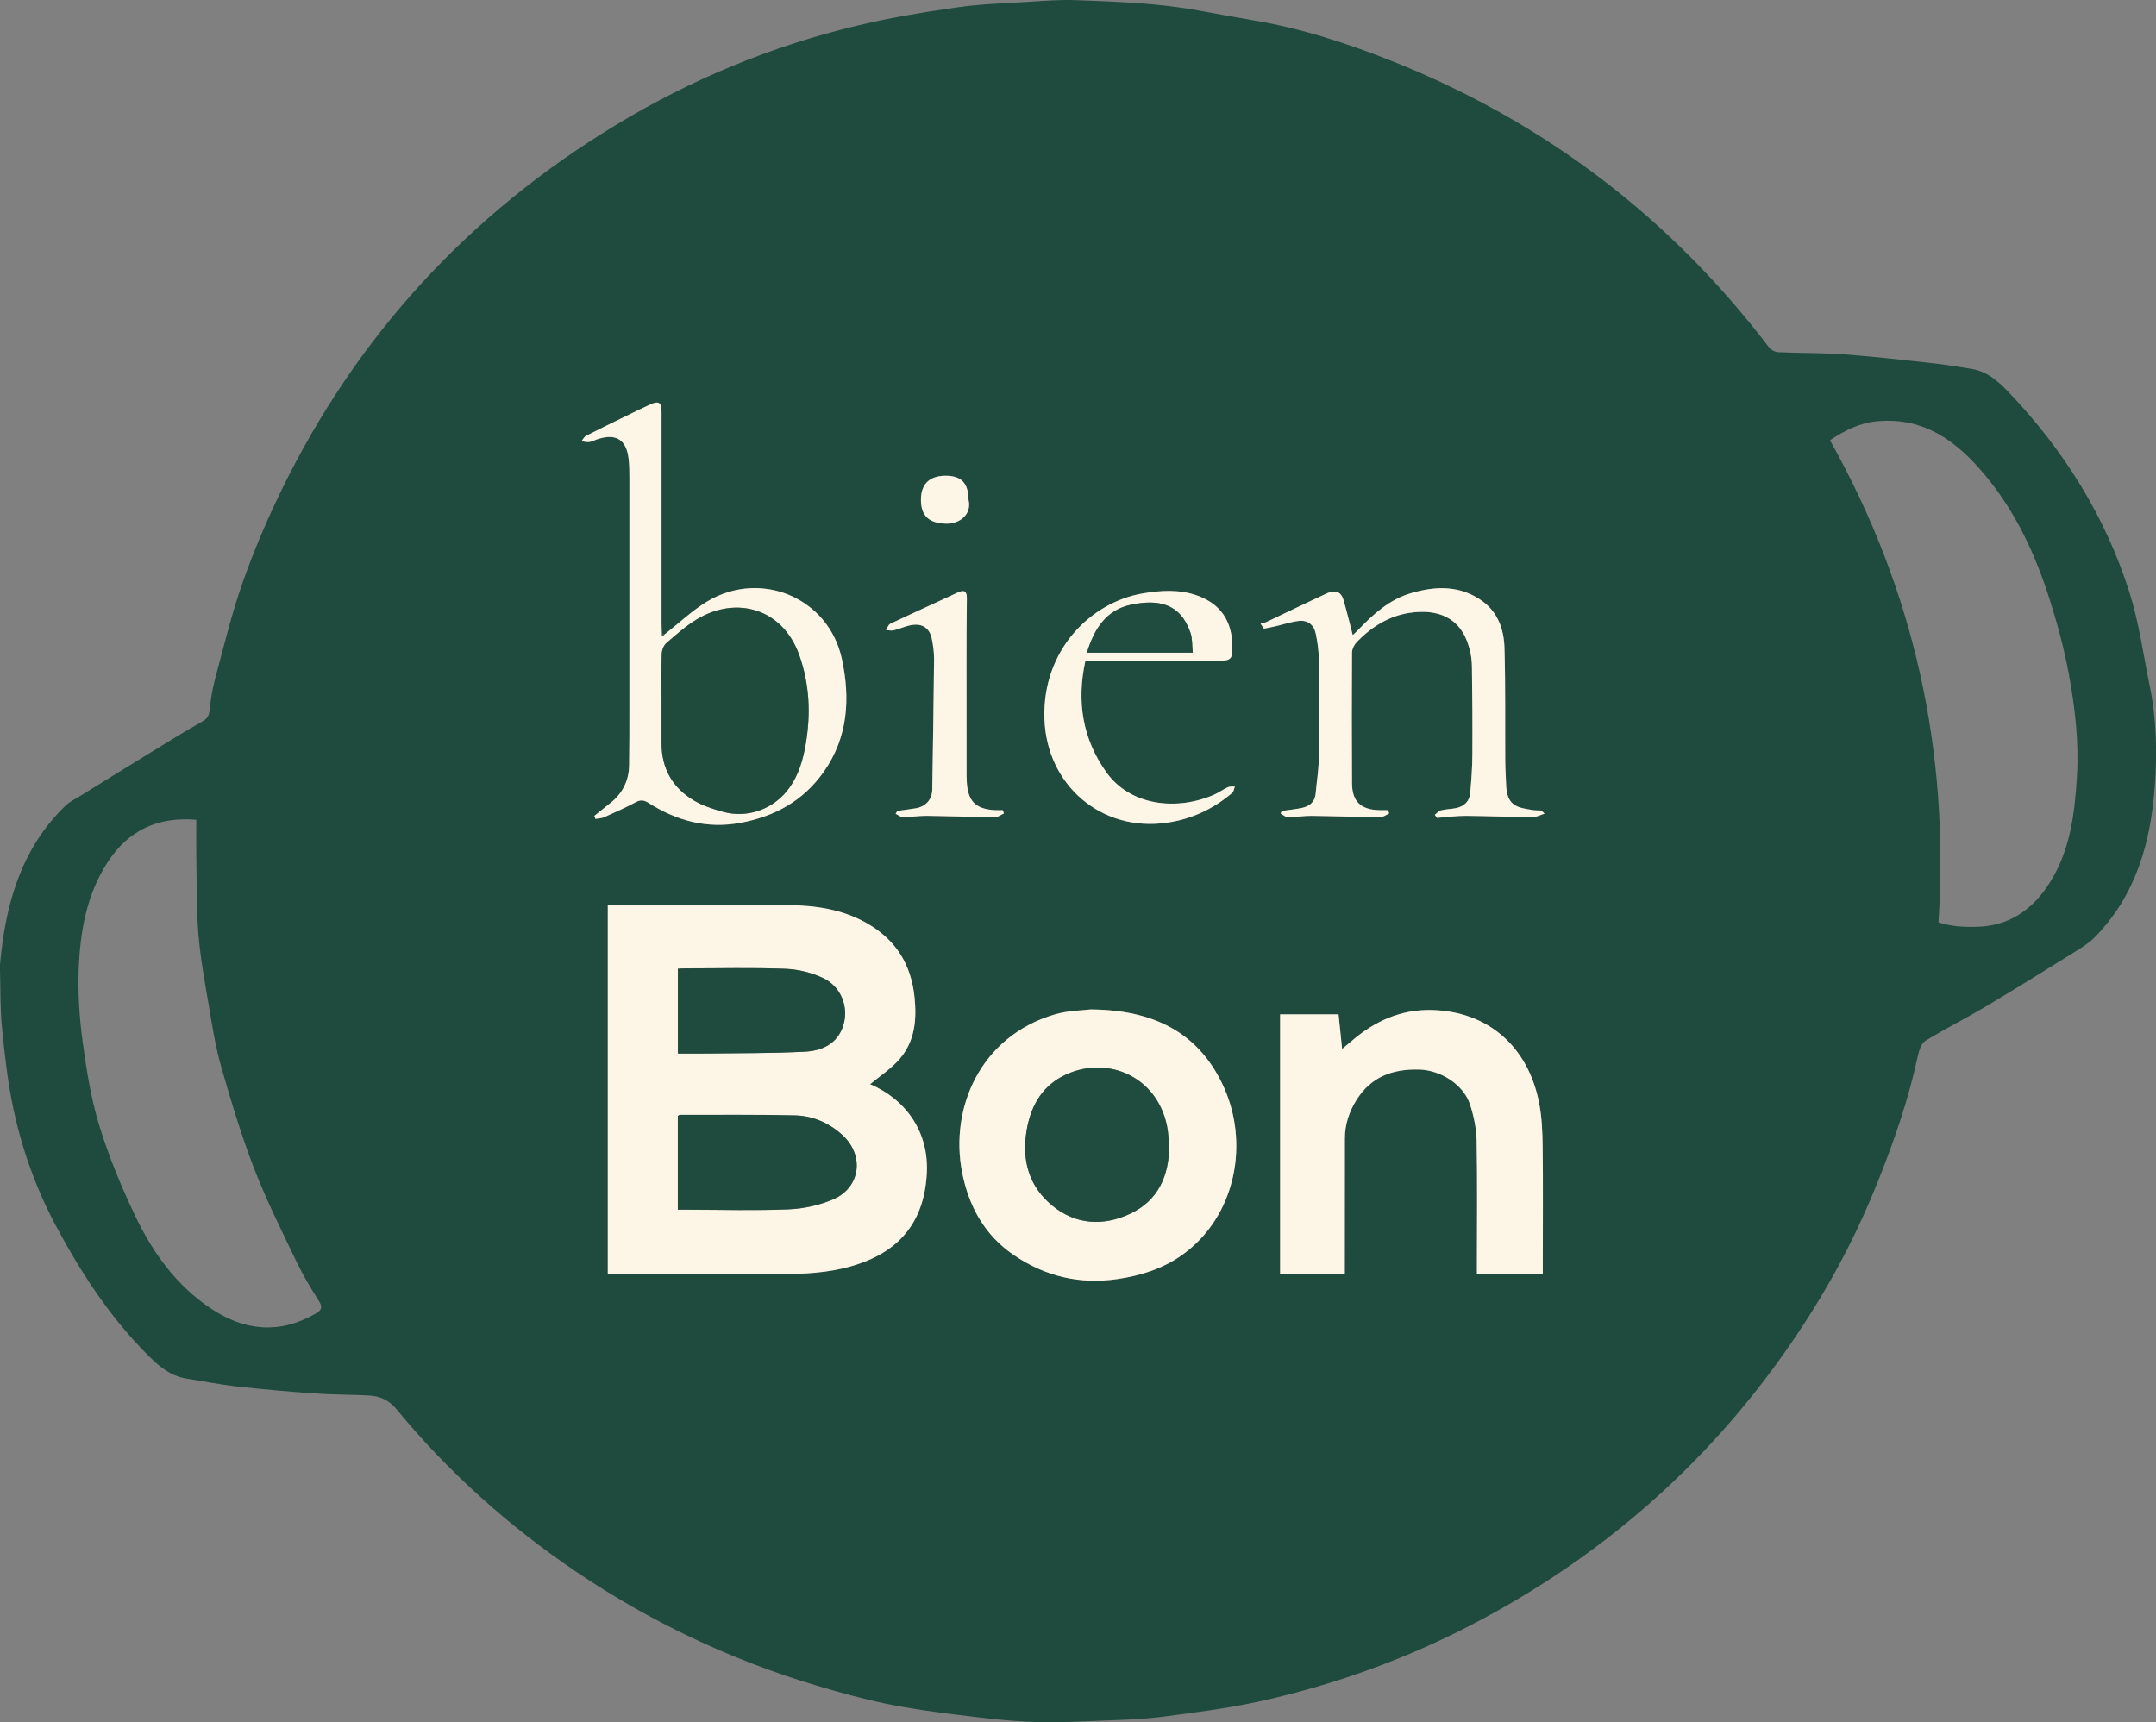
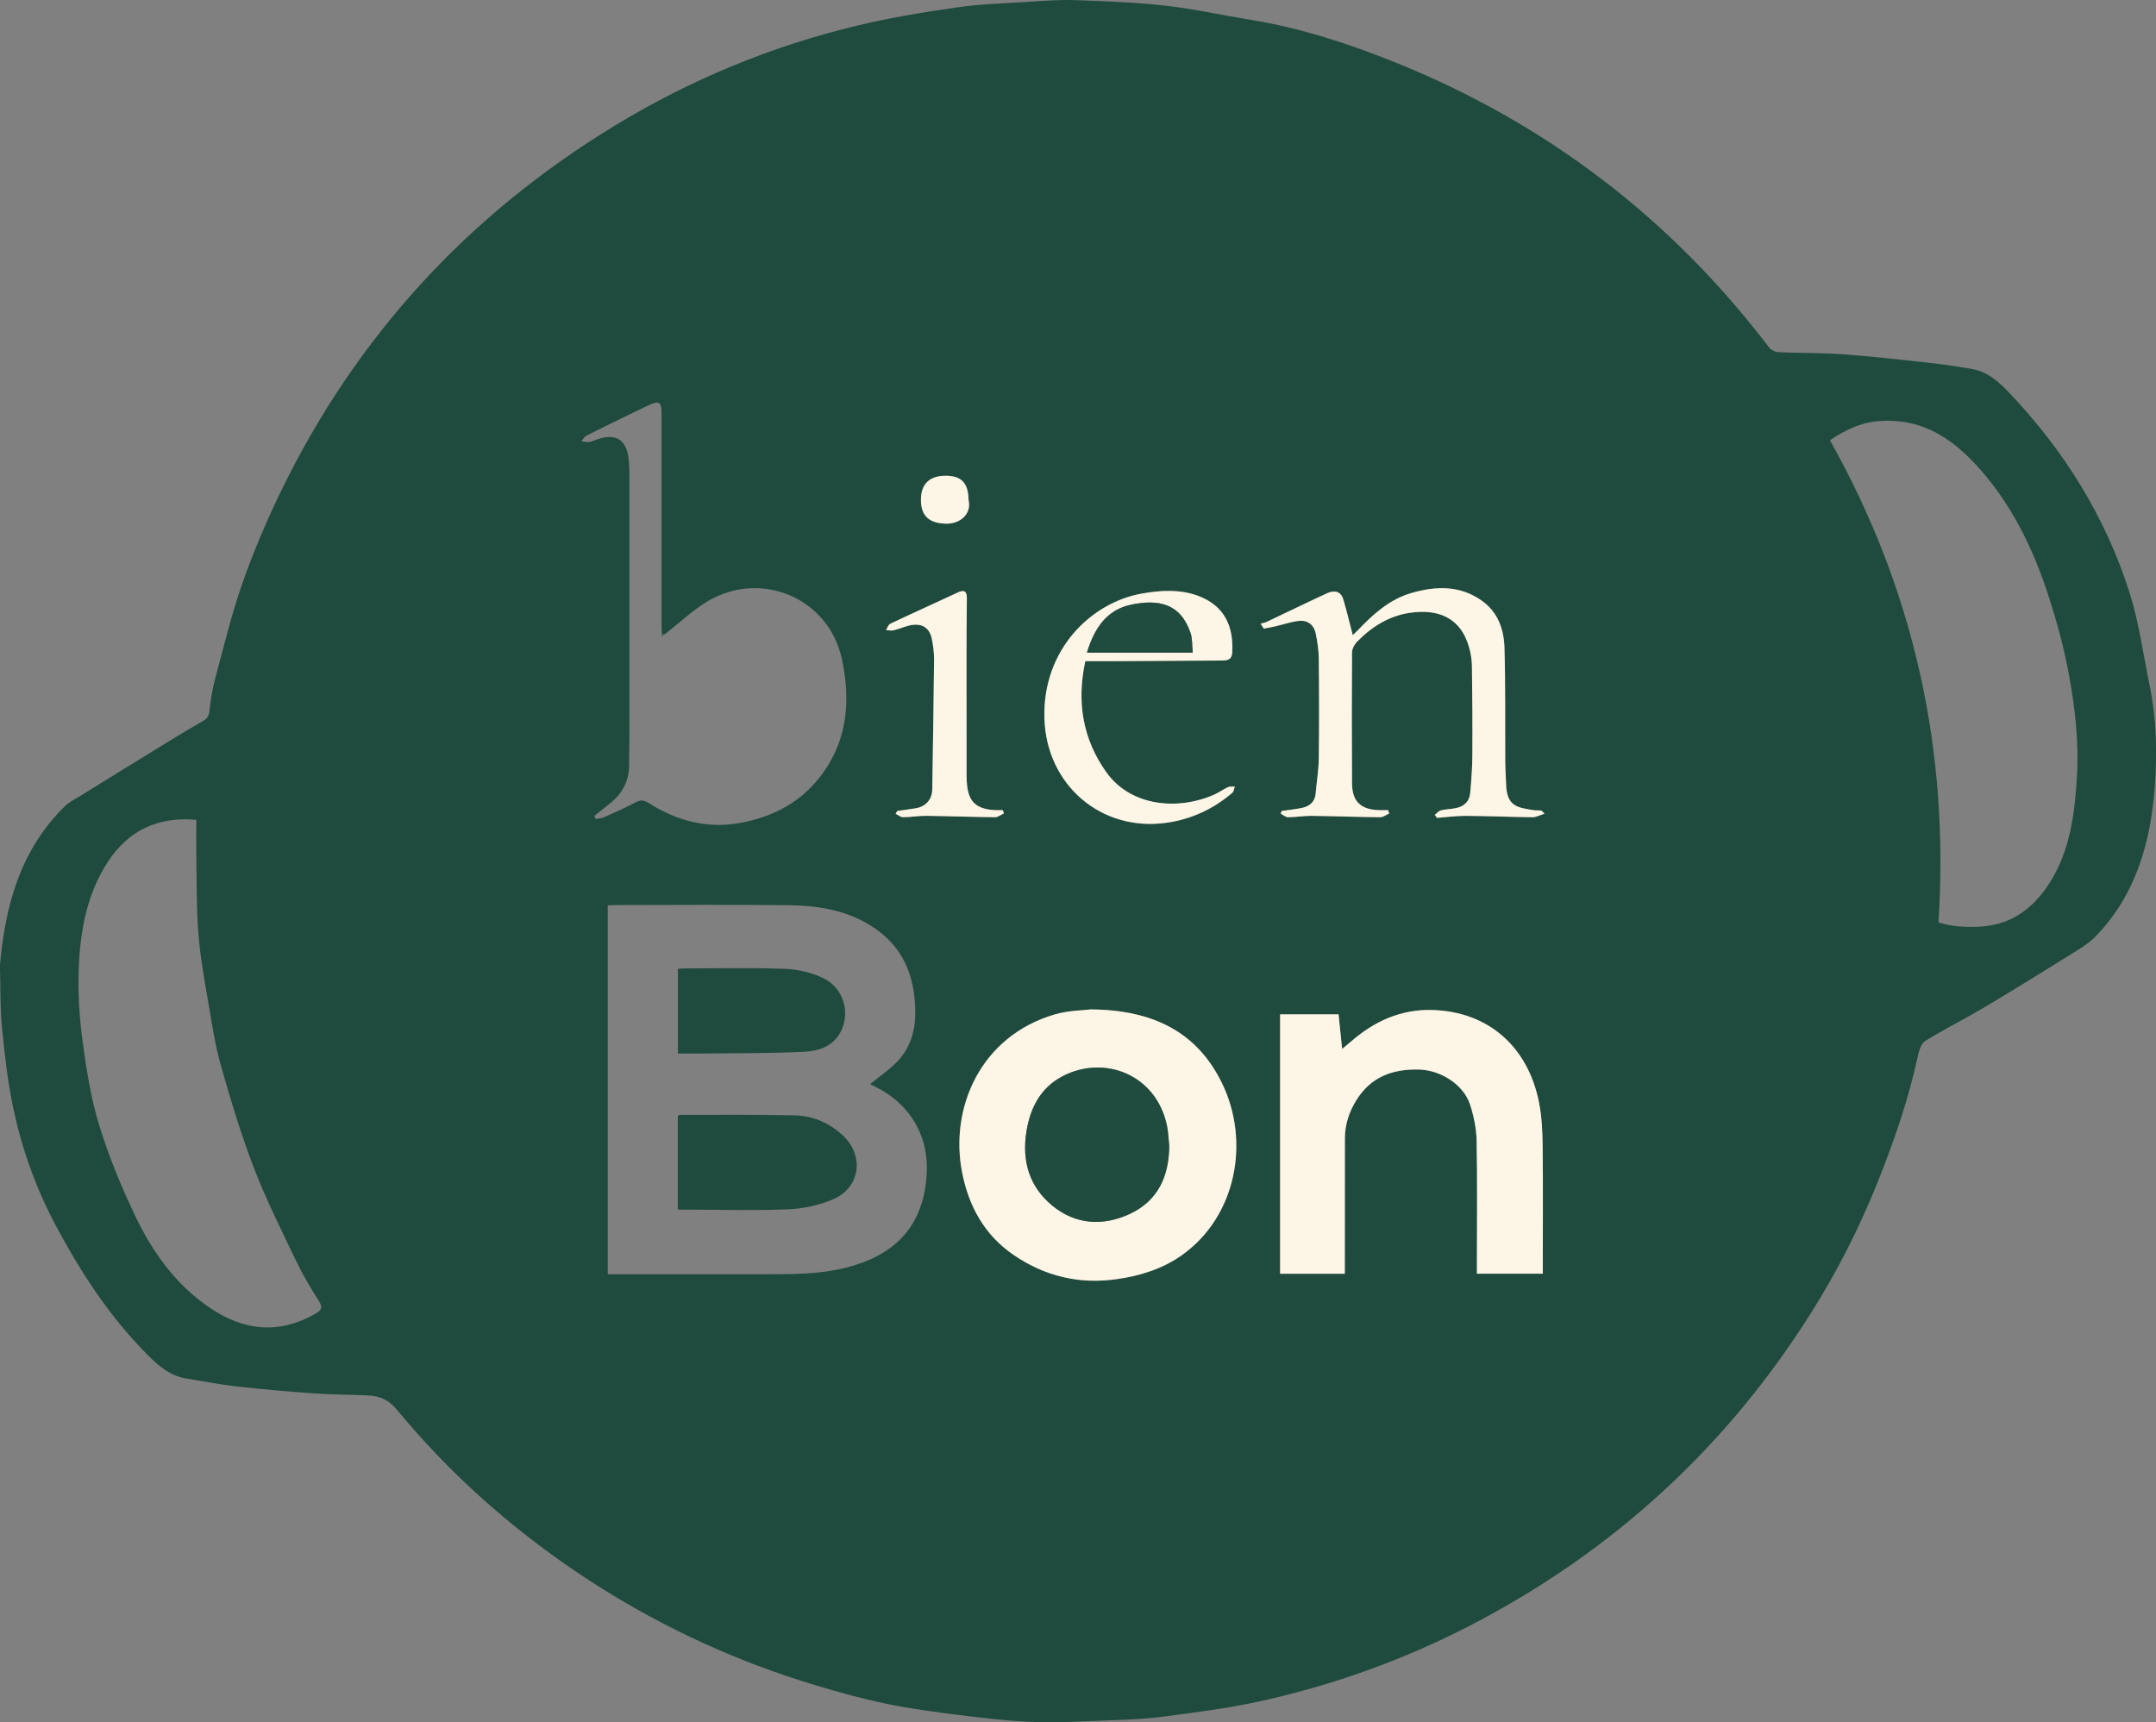
<svg xmlns="http://www.w3.org/2000/svg" id="Calque_2" data-name="Calque 2" viewBox="0 0 296.64 236.98">
  <rect x="0" y="0" width="296.64" height="236.98" fill="#808080" stroke="none" />
  <defs>
    <style>
      .cls-1 {
        fill: #fdf5e5;
      }

      .cls-2 {
        fill: #d3dbd8;
      }

      .cls-3 {
        fill: #1f4b3d;
      }

      .cls-4 {
        fill: #1f4c3e;
      }

      .cls-5 {
        fill: #1e4b3d;
      }

      .cls-6 {
        fill: #395d4d;
      }
    </style>
  </defs>
  <g id="Calque_1-2" data-name="Calque 1">
    <g>
      <path class="cls-5" d="m0,132.75c.73-8.19,2.82-15.84,8.94-21.82.63-.62,1.49-1.02,2.26-1.5,3.92-2.43,7.85-4.86,11.78-7.27,1.63-1,3.27-1.98,4.93-2.93.6-.34.84-.73.92-1.45.15-1.5.4-3.01.79-4.46,1.18-4.38,2.24-8.82,3.74-13.09,1.51-4.3,3.31-8.53,5.3-12.64,10.37-21.32,25.78-38.08,46.04-50.37,10.35-6.28,21.44-10.87,33.21-13.69,4.49-1.08,9.08-1.84,13.65-2.5,3.3-.48,6.65-.57,9.98-.78,2.14-.14,4.3-.31,6.44-.23,4.16.15,8.33.3,12.46.77,3.9.44,7.75,1.31,11.64,1.94,6.89,1.12,13.49,3.28,19.93,5.87,20.7,8.35,37.85,21.41,51.38,39.19.27.35.84.65,1.29.67,3.06.14,6.14.08,9.19.31,4.06.3,8.11.78,12.16,1.22,1.72.19,3.42.5,5.13.75,2.25.33,3.83,1.78,5.29,3.31,7.53,7.92,13.21,17.01,16.53,27.43,1.33,4.18,1.91,8.6,2.8,12.92.92,4.49,1.03,9.06.71,13.6-.55,7.82-2.57,15.14-8.26,20.96-.74.75-1.67,1.34-2.58,1.91-4.13,2.57-8.25,5.14-12.43,7.63-2.74,1.63-5.6,3.06-8.32,4.73-.56.35-.87,1.34-1.03,2.09-1.28,5.96-3.26,11.69-5.53,17.35-2.5,6.26-5.53,12.23-9.11,17.91-11.72,18.64-27.41,32.98-46.96,43.1-9.29,4.8-19.06,8.28-29.26,10.5-4.29.93-8.68,1.47-13.04,2.05-2.45.32-4.94.41-7.42.5-3.44.13-6.88.34-10.32.22-3.44-.12-6.87-.54-10.29-.96-3.34-.41-6.68-.86-9.97-1.54-3.22-.66-6.4-1.55-9.56-2.49-11.85-3.54-22.91-8.77-33.16-15.7-9.26-6.27-17.53-13.65-24.64-22.28-1.17-1.43-2.45-1.9-4.07-1.97-2.48-.11-4.97-.1-7.45-.28-3.57-.25-7.13-.57-10.69-.97-2.28-.26-4.54-.71-6.81-1.08-2.13-.34-3.68-1.65-5.14-3.1-5.3-5.28-9.33-11.47-12.82-18.03-2.67-5.03-4.58-10.35-5.77-15.9-.79-3.68-1.21-7.46-1.58-11.21-.27-2.71-.2-5.46-.28-8.19,0-.17-.02-.33-.02-.5Zm91.51-45.51c-.15,0-.3,0-.45,0-.01-.5-.04-1-.04-1.5,0-9.66,0-19.32,0-28.98,0-1.41-.36-1.64-1.64-1.06-1.13.52-2.25,1.07-3.37,1.62-1.79.87-3.59,1.74-5.36,2.65-.27.14-.43.49-.65.75.36.04.72.15,1.06.11.36-.05.7-.24,1.06-.36,2.62-.9,4.1,0,4.38,2.76.09.87.1,1.75.1,2.62,0,10.54,0,21.07,0,31.61,0,2.62,0,5.25-.04,7.87-.03,2.12-.91,3.85-2.58,5.18-.74.58-1.46,1.18-2.2,1.76.05.14.1.28.14.42.4-.07.83-.07,1.19-.23,1.48-.66,2.96-1.32,4.39-2.08.7-.37,1.16-.25,1.78.14,3.84,2.43,7.99,3.55,12.55,2.72,4.73-.86,8.67-3,11.5-7.02,3.38-4.79,3.66-10.16,2.5-15.54-1.82-8.42-11.16-12.33-18.52-7.91-2.08,1.25-3.88,2.98-5.8,4.48Zm28.2,61.96c1.36-1.15,2.89-2.13,4.04-3.45,2.1-2.42,2.39-5.35,2.07-8.5-.48-4.65-2.67-8.03-6.7-10.28-3.32-1.86-6.98-2.37-10.69-2.41-7.87-.09-15.74-.03-23.61-.02-.4,0-.8.03-1.2.05v50.75c.52,0,.98,0,1.43,0,6.87,0,13.74,0,20.61,0,3.49,0,6.97,0,10.4-.82,7.63-1.81,11.11-6.34,11.45-13.09.29-5.52-2.71-10.04-7.81-12.23ZM251.78,60.58c11.63,20.72,16.44,42.82,14.93,66.34,1.74.57,3.38.65,5.11.62,4.59-.07,7.8-2.33,10.15-6,2.86-4.46,3.48-9.54,3.79-14.67.29-4.72-.25-9.41-1.1-14.03-.65-3.56-1.61-7.09-2.71-10.54-1.95-6.09-4.63-11.85-8.74-16.81-3.84-4.64-8.31-8.1-14.86-7.53-2.47.22-4.51,1.25-6.57,2.62ZM27.02,112.81c-5.31-.47-9.36,1.46-12.19,5.8-2.92,4.47-3.81,9.58-4,14.77-.12,3.28.09,6.62.53,9.88.53,3.9,1.14,7.84,2.29,11.59,1.32,4.3,3.06,8.51,5.01,12.58,2.39,4.99,5.61,9.45,10.31,12.6,4.65,3.12,9.46,3.6,14.44.74.82-.47,1.03-.86.47-1.74-1.08-1.7-2.14-3.44-3.01-5.26-2.05-4.28-4.19-8.54-5.9-12.96-1.77-4.58-3.19-9.31-4.54-14.04-.83-2.91-1.28-5.93-1.79-8.93-.53-3.09-1.09-6.2-1.34-9.32-.28-3.55-.23-7.13-.29-10.69-.03-1.65,0-3.31,0-5.03Zm123.14,26.09c-1.14.15-3.17.15-5.04.7-10.28,3.02-14.48,12.94-12.74,21.75.92,4.68,3.1,8.62,7.08,11.34,4.3,2.94,9.08,4.09,14.29,3.32,3.19-.47,6.19-1.4,8.85-3.28,7.53-5.33,9.44-15.66,5.53-23.67-3.43-7.03-9.44-10.07-17.97-10.15Zm62.1,36.36v-1.38c0-5.37.04-10.75-.02-16.12-.02-2.02-.11-4.07-.5-6.05-1.52-7.69-7.01-12.52-14.72-12.72-4.28-.11-7.92,1.54-11.11,4.31-.38.33-.78.65-1.26,1.05-.18-1.75-.34-3.25-.49-4.76h-8.04v35.69h8.9c0-.49,0-.94,0-1.39,0-5.75,0-11.5.01-17.24,0-1.92.59-3.68,1.59-5.27,1.98-3.16,4.87-4.28,8.59-4.2,3,.07,6.16,2.07,7.05,4.83.52,1.6.87,3.31.9,4.98.11,5.62.04,11.25.04,16.87,0,.45,0,.89,0,1.41h9.05Zm-14.86-63.14c.11.14.21.29.32.43,1.31-.1,2.63-.29,3.94-.28,3.07.02,6.14.16,9.2.19.49,0,.98-.28,1.65-.49-.36-.33-.41-.43-.47-.43-.37-.03-.75,0-1.12-.06-2.07-.33-3.61-.47-3.7-3.54-.03-1.08-.11-2.16-.12-3.24-.03-5.2.04-10.41-.11-15.61-.07-2.44-.87-4.76-2.96-6.31-3.04-2.25-6.45-2.16-9.86-1.16-3.01.88-5.27,2.93-7.38,5.15-.26.27-.54.51-.67.63-.45-1.71-.83-3.34-1.31-4.94-.35-1.15-1.29-1.24-2.21-.82-2.79,1.28-5.55,2.63-8.33,3.95-.26.12-.56.16-.83.24.15.23.3.45.45.68.51-.1,1.03-.19,1.54-.31,1.08-.25,2.14-.61,3.24-.75,1.24-.15,2.11.51,2.36,1.74.23,1.13.41,2.3.42,3.45.05,4.58.06,9.16,0,13.74-.02,1.6-.29,3.2-.43,4.8-.11,1.24-.9,1.81-2.01,2.03-.88.17-1.78.26-2.66.39-.05.12-.1.24-.15.36.34.18.68.5,1.02.5,1.07,0,2.14-.2,3.21-.19,3.15.04,6.3.16,9.45.19.41,0,.83-.33,1.25-.51l-.15-.46c-.4,0-.81,0-1.21,0-2.55-.07-3.73-1.18-3.75-3.69-.04-6-.05-11.99,0-17.99,0-.5.32-1.11.68-1.49,2.02-2.07,4.41-3.58,7.29-3.99,3.66-.53,6.93.46,8.14,4.75.24.83.38,1.72.39,2.58.06,4.08.08,8.16.06,12.24-.01,1.73-.14,3.47-.29,5.2-.1,1.18-.83,1.88-1.97,2.11-.68.14-1.4.14-2.07.31-.31.08-.56.4-.84.61Zm-48.08-21.13c1.05,0,1.97,0,2.88,0,5.29-.03,10.58-.07,15.87-.09.77,0,1.41-.08,1.47-1.08.2-3.57-1.02-6.47-4.75-7.84-2.49-.92-5.13-.74-7.64-.3-7.03,1.23-13.73,7.73-13.45,17.17.27,9.17,7.83,15.7,16.89,14.36,3.37-.5,6.36-1.9,8.95-4.1.21-.18.25-.58.36-.87-.32.02-.68-.04-.95.09-.64.29-1.22.72-1.86,1.01-5.1,2.26-11.56,1.61-14.89-3.09-3.23-4.56-4.08-9.66-2.88-15.24Zm-25.86,20.59c-.08.13-.16.27-.24.4.34.17.68.47,1.02.47,1.07,0,2.14-.2,3.21-.19,3.15.04,6.3.16,9.45.19.41,0,.82-.34,1.22-.52-.05-.15-.11-.3-.16-.45-.37,0-.73.02-1.1,0-2.65-.16-3.7-1.21-3.85-3.88-.01-.25-.03-.5-.03-.75,0-5.24-.01-10.49-.01-15.73,0-2.91.01-5.83.05-8.74.01-1.02-.33-1.28-1.27-.84-3.08,1.44-6.19,2.83-9.26,4.29-.27.13-.39.57-.59.87.35.02.73.11,1.06.03.84-.21,1.65-.6,2.5-.73,1.48-.23,2.44.45,2.74,1.9.19.92.32,1.88.31,2.82-.06,5.98-.15,11.95-.25,17.93-.02,1.36-.9,2.33-2.25,2.57-.85.15-1.7.25-2.55.37Zm9.81-42.73c-.02-2.4-.99-3.41-3.22-3.39-2.21.02-3.37,1.21-3.33,3.41.04,2.14,1.14,3.11,3.42,3.18,1.92.06,3.55-1.3,3.14-3.2Z" />
      <path class="cls-2" d="m0,132.75c0,.17.02.33.02.5,0-.17-.02-.33-.02-.5Z" />
-       <path class="cls-1" d="m119.71,149.19c5.1,2.18,8.09,6.71,7.81,12.23-.35,6.76-3.82,11.28-11.45,13.09-3.44.81-6.91.83-10.4.82-6.87-.01-13.74,0-20.61,0-.45,0-.9,0-1.43,0v-50.75c.4-.02.8-.05,1.2-.05,7.87,0,15.74-.06,23.61.02,3.7.04,7.36.55,10.69,2.41,4.03,2.25,6.23,5.63,6.7,10.28.32,3.15.03,6.07-2.07,8.5-1.15,1.32-2.67,2.31-4.04,3.45Zm-26.45,17.28c.5,0,.95,0,1.39,0,4.62,0,9.25.14,13.87-.05,2.06-.09,4.21-.56,6.11-1.37,3.77-1.61,4.34-6.03,1.31-8.82-1.84-1.69-4.08-2.67-6.55-2.73-5.29-.12-10.58-.06-15.86-.07-.07,0-.14.07-.26.15v12.91Zm0-21.51c1.26,0,2.46.01,3.65,0,4.61-.06,9.23-.02,13.84-.25,2.36-.12,4.49-1.09,5.28-3.66.75-2.47-.3-5.27-2.75-6.45-1.58-.76-3.44-1.22-5.2-1.29-4.57-.18-9.15-.06-13.73-.06-.36,0-.72.04-1.09.05v11.65Z" />
      <path class="cls-1" d="m150.16,138.9c8.53.09,14.55,3.13,17.97,10.15,3.9,8,1.99,18.34-5.53,23.67-2.66,1.88-5.66,2.81-8.85,3.28-5.21.77-9.99-.38-14.29-3.32-3.98-2.72-6.16-6.66-7.08-11.34-1.73-8.81,2.46-18.73,12.74-21.75,1.87-.55,3.9-.55,5.04-.7Zm10.71,18.76c-.1-.94-.13-1.89-.32-2.81-1.5-7.05-8.68-9.76-14.41-6.73-2.97,1.57-4.38,4.3-4.91,7.55-.66,4.06.38,7.62,3.56,10.23,3.22,2.64,7.01,2.84,10.69,1.12,3.86-1.81,5.37-5.2,5.39-9.37Z" />
      <path class="cls-1" d="m212.26,175.26h-9.05c0-.51,0-.96,0-1.41,0-5.62.07-11.25-.04-16.87-.03-1.67-.39-3.39-.9-4.98-.89-2.76-4.05-4.76-7.05-4.83-3.71-.08-6.61,1.04-8.59,4.2-1,1.6-1.59,3.36-1.59,5.27,0,5.75,0,11.5-.01,17.24,0,.45,0,.9,0,1.39h-8.9v-35.69h8.04c.16,1.51.31,3.01.49,4.76.49-.4.88-.72,1.26-1.05,3.19-2.77,6.82-4.42,11.11-4.31,7.71.2,13.2,5.03,14.72,12.72.39,1.97.48,4.03.5,6.05.07,5.37.02,10.75.02,16.12v1.38Z" />
-       <path class="cls-1" d="m91.51,87.24c1.93-1.51,3.72-3.23,5.8-4.48,7.36-4.42,16.7-.51,18.52,7.91,1.16,5.38.88,10.75-2.5,15.54-2.83,4.01-6.77,6.15-11.5,7.02-4.55.83-8.71-.28-12.55-2.72-.62-.39-1.08-.52-1.78-.14-1.43.76-2.91,1.42-4.39,2.08-.36.16-.79.16-1.19.23-.05-.14-.1-.28-.14-.42.73-.59,1.46-1.18,2.2-1.76,1.67-1.32,2.54-3.06,2.58-5.18.04-2.62.04-5.25.04-7.87,0-10.54,0-21.07,0-31.61,0-.87,0-1.75-.1-2.62-.29-2.75-1.76-3.66-4.38-2.76-.35.12-.69.32-1.06.36-.34.04-.71-.07-1.06-.11.21-.26.38-.61.65-.75,1.77-.91,3.57-1.77,5.36-2.65,1.12-.55,2.24-1.1,3.37-1.62,1.28-.59,1.64-.35,1.64,1.06,0,9.66,0,19.32,0,28.98,0,.5.02,1,.04,1.5.01.11.02.23.04.34l.41-.34Zm-.48,9.21c0,1.96,0,3.91,0,5.87,0,3.46,1.53,6.1,4.47,7.84,1.19.71,2.58,1.15,3.92,1.53,3.46.97,7.13-.37,9.21-3.31,1.27-1.79,1.85-3.8,2.23-5.98.72-4.19.52-8.28-.88-12.24-2.28-6.44-8.66-8.19-14.06-4.96-1.52.91-2.87,2.12-4.22,3.28-.37.32-.63.97-.64,1.48-.07,2.16-.03,4.33-.03,6.49Z" />
      <path class="cls-1" d="m197.41,112.12c.28-.21.53-.53.84-.61.67-.17,1.39-.17,2.07-.31,1.14-.23,1.87-.93,1.97-2.11.15-1.73.28-3.46.29-5.2.03-4.08,0-8.16-.06-12.24-.01-.86-.15-1.75-.39-2.58-1.21-4.28-4.48-5.28-8.14-4.75-2.88.42-5.27,1.93-7.29,3.99-.36.37-.68.98-.68,1.49-.04,6-.03,11.99,0,17.99.02,2.51,1.2,3.62,3.75,3.69.4.01.81,0,1.21,0l.15.46c-.42.18-.83.52-1.25.51-3.15-.03-6.3-.15-9.45-.19-1.07-.01-2.14.19-3.21.19-.34,0-.68-.32-1.02-.5.05-.12.1-.24.15-.36.89-.13,1.78-.22,2.66-.39,1.11-.21,1.9-.78,2.01-2.03.14-1.6.41-3.2.43-4.8.06-4.58.05-9.16,0-13.74-.01-1.15-.19-2.32-.42-3.45-.25-1.22-1.12-1.89-2.36-1.74-1.09.13-2.16.5-3.24.75-.51.12-1.03.21-1.54.31-.15-.23-.3-.45-.45-.68.28-.08.58-.12.83-.24,2.78-1.31,5.54-2.67,8.33-3.95.92-.42,1.86-.33,2.21.82.48,1.6.86,3.23,1.31,4.94.13-.12.41-.36.67-.63,2.11-2.22,4.38-4.28,7.38-5.15,3.41-1,6.82-1.09,9.86,1.16,2.09,1.55,2.88,3.87,2.96,6.31.16,5.2.08,10.41.11,15.61,0,1.08.09,2.16.12,3.24.08,3.07,1.63,3.2,3.7,3.54.37.06.74.03,1.12.06.06,0,.12.1.47.43-.67.21-1.16.49-1.65.49-3.07-.03-6.14-.17-9.2-.19-1.31,0-2.63.18-3.94.28-.11-.14-.21-.29-.32-.43Z" />
      <path class="cls-1" d="m149.32,91c-1.21,5.58-.36,10.68,2.88,15.24,3.33,4.7,9.8,5.35,14.89,3.09.64-.29,1.22-.72,1.86-1.01.27-.12.63-.06.95-.09-.12.3-.15.69-.36.87-2.59,2.21-5.58,3.61-8.95,4.1-9.07,1.33-16.63-5.2-16.89-14.36-.28-9.44,6.42-15.94,13.45-17.17,2.51-.44,5.15-.61,7.64.3,3.74,1.37,4.95,4.28,4.75,7.84-.06,1-.7,1.08-1.47,1.08-5.29.03-10.58.06-15.87.09-.91,0-1.83,0-2.88,0Zm14.79-1.19c-.11-1.04-.04-1.94-.31-2.73-1.4-4.11-4.47-4.63-8.12-3.89-3.46.71-5.14,3.32-6.13,6.61h14.56Z" />
      <path class="cls-1" d="m123.47,111.59c.85-.12,1.7-.23,2.55-.37,1.35-.23,2.23-1.21,2.25-2.57.1-5.98.19-11.95.25-17.93,0-.94-.12-1.9-.31-2.82-.3-1.45-1.26-2.13-2.74-1.9-.85.13-1.65.52-2.5.73-.33.08-.7-.01-1.06-.03.19-.3.31-.74.59-.87,3.08-1.46,6.18-2.85,9.26-4.29.94-.44,1.29-.17,1.27.84-.04,2.91-.05,5.82-.05,8.74,0,5.24,0,10.49.01,15.73,0,.25.01.5.03.75.16,2.67,1.2,3.72,3.85,3.88.36.02.73,0,1.1,0,.05.15.11.3.16.45-.41.18-.82.52-1.22.52-3.15-.03-6.3-.15-9.45-.19-1.07-.01-2.14.18-3.21.19-.34,0-.68-.31-1.02-.47.08-.13.16-.27.24-.4Z" />
      <path class="cls-1" d="m133.27,68.86c.42,1.9-1.21,3.26-3.14,3.2-2.28-.07-3.38-1.04-3.42-3.18-.04-2.2,1.12-3.39,3.33-3.41,2.24-.02,3.2.99,3.22,3.39Z" />
      <path class="cls-6" d="m91.51,87.24l-.41.34c-.01-.11-.02-.23-.04-.34.15,0,.3,0,.45,0Z" />
      <path class="cls-5" d="m93.26,166.47v-12.91c.13-.07.19-.15.26-.15,5.29,0,10.58-.05,15.86.07,2.47.06,4.71,1.04,6.55,2.73,3.03,2.79,2.46,7.21-1.31,8.82-1.89.81-4.05,1.29-6.11,1.37-4.61.2-9.24.06-13.87.05-.45,0-.9,0-1.39,0Z" />
      <path class="cls-5" d="m93.27,144.96v-11.65c.36-.02.72-.05,1.09-.05,4.58,0,9.16-.12,13.73.06,1.76.07,3.62.53,5.2,1.29,2.45,1.18,3.51,3.98,2.75,6.45-.78,2.57-2.92,3.53-5.28,3.66-4.61.24-9.23.19-13.84.25-1.2.02-2.39,0-3.65,0Z" />
      <path class="cls-4" d="m160.87,157.66c-.02,4.17-1.53,7.56-5.39,9.37-3.68,1.72-7.47,1.52-10.69-1.12-3.18-2.61-4.22-6.17-3.56-10.23.53-3.25,1.94-5.97,4.91-7.55,5.73-3.03,12.91-.32,14.41,6.73.2.92.22,1.87.32,2.81Z" />
-       <path class="cls-3" d="m91.02,96.45c0-2.16-.04-4.33.03-6.49.02-.51.27-1.16.64-1.48,1.35-1.16,2.7-2.37,4.22-3.28,5.4-3.24,11.78-1.49,14.06,4.96,1.4,3.96,1.6,8.05.88,12.24-.37,2.18-.96,4.19-2.23,5.98-2.08,2.94-5.75,4.29-9.21,3.31-1.35-.38-2.73-.83-3.92-1.53-2.94-1.74-4.46-4.38-4.47-7.84,0-1.96,0-3.91,0-5.87Z" />
      <path class="cls-4" d="m164.11,89.81h-14.56c1-3.29,2.67-5.91,6.13-6.61,3.65-.75,6.72-.22,8.12,3.89.27.78.2,1.68.31,2.73Z" />
    </g>
  </g>
</svg>